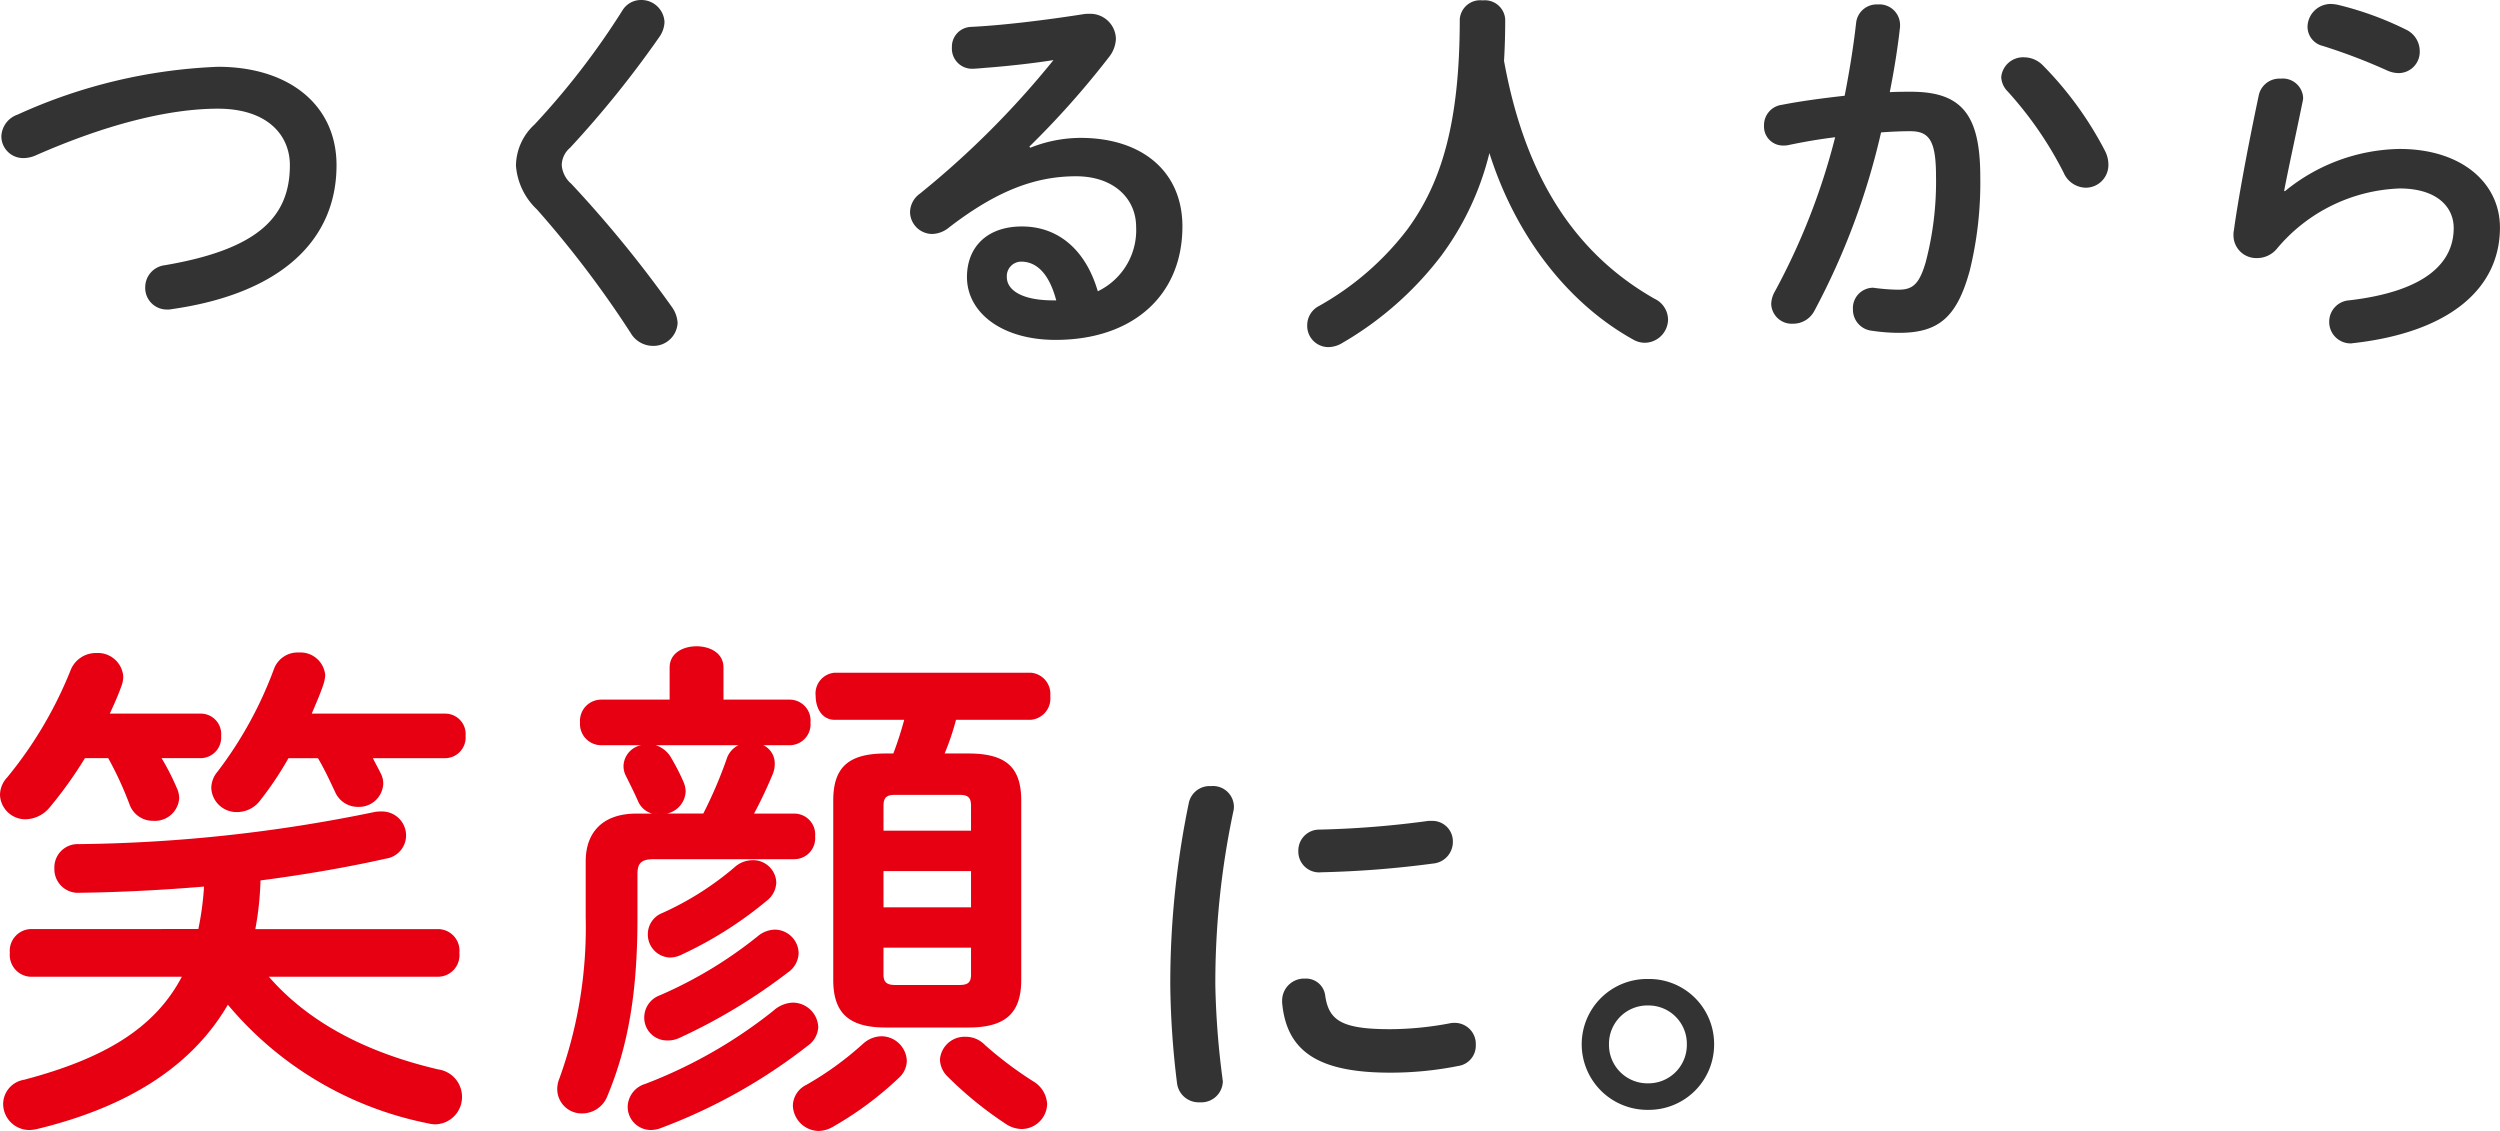
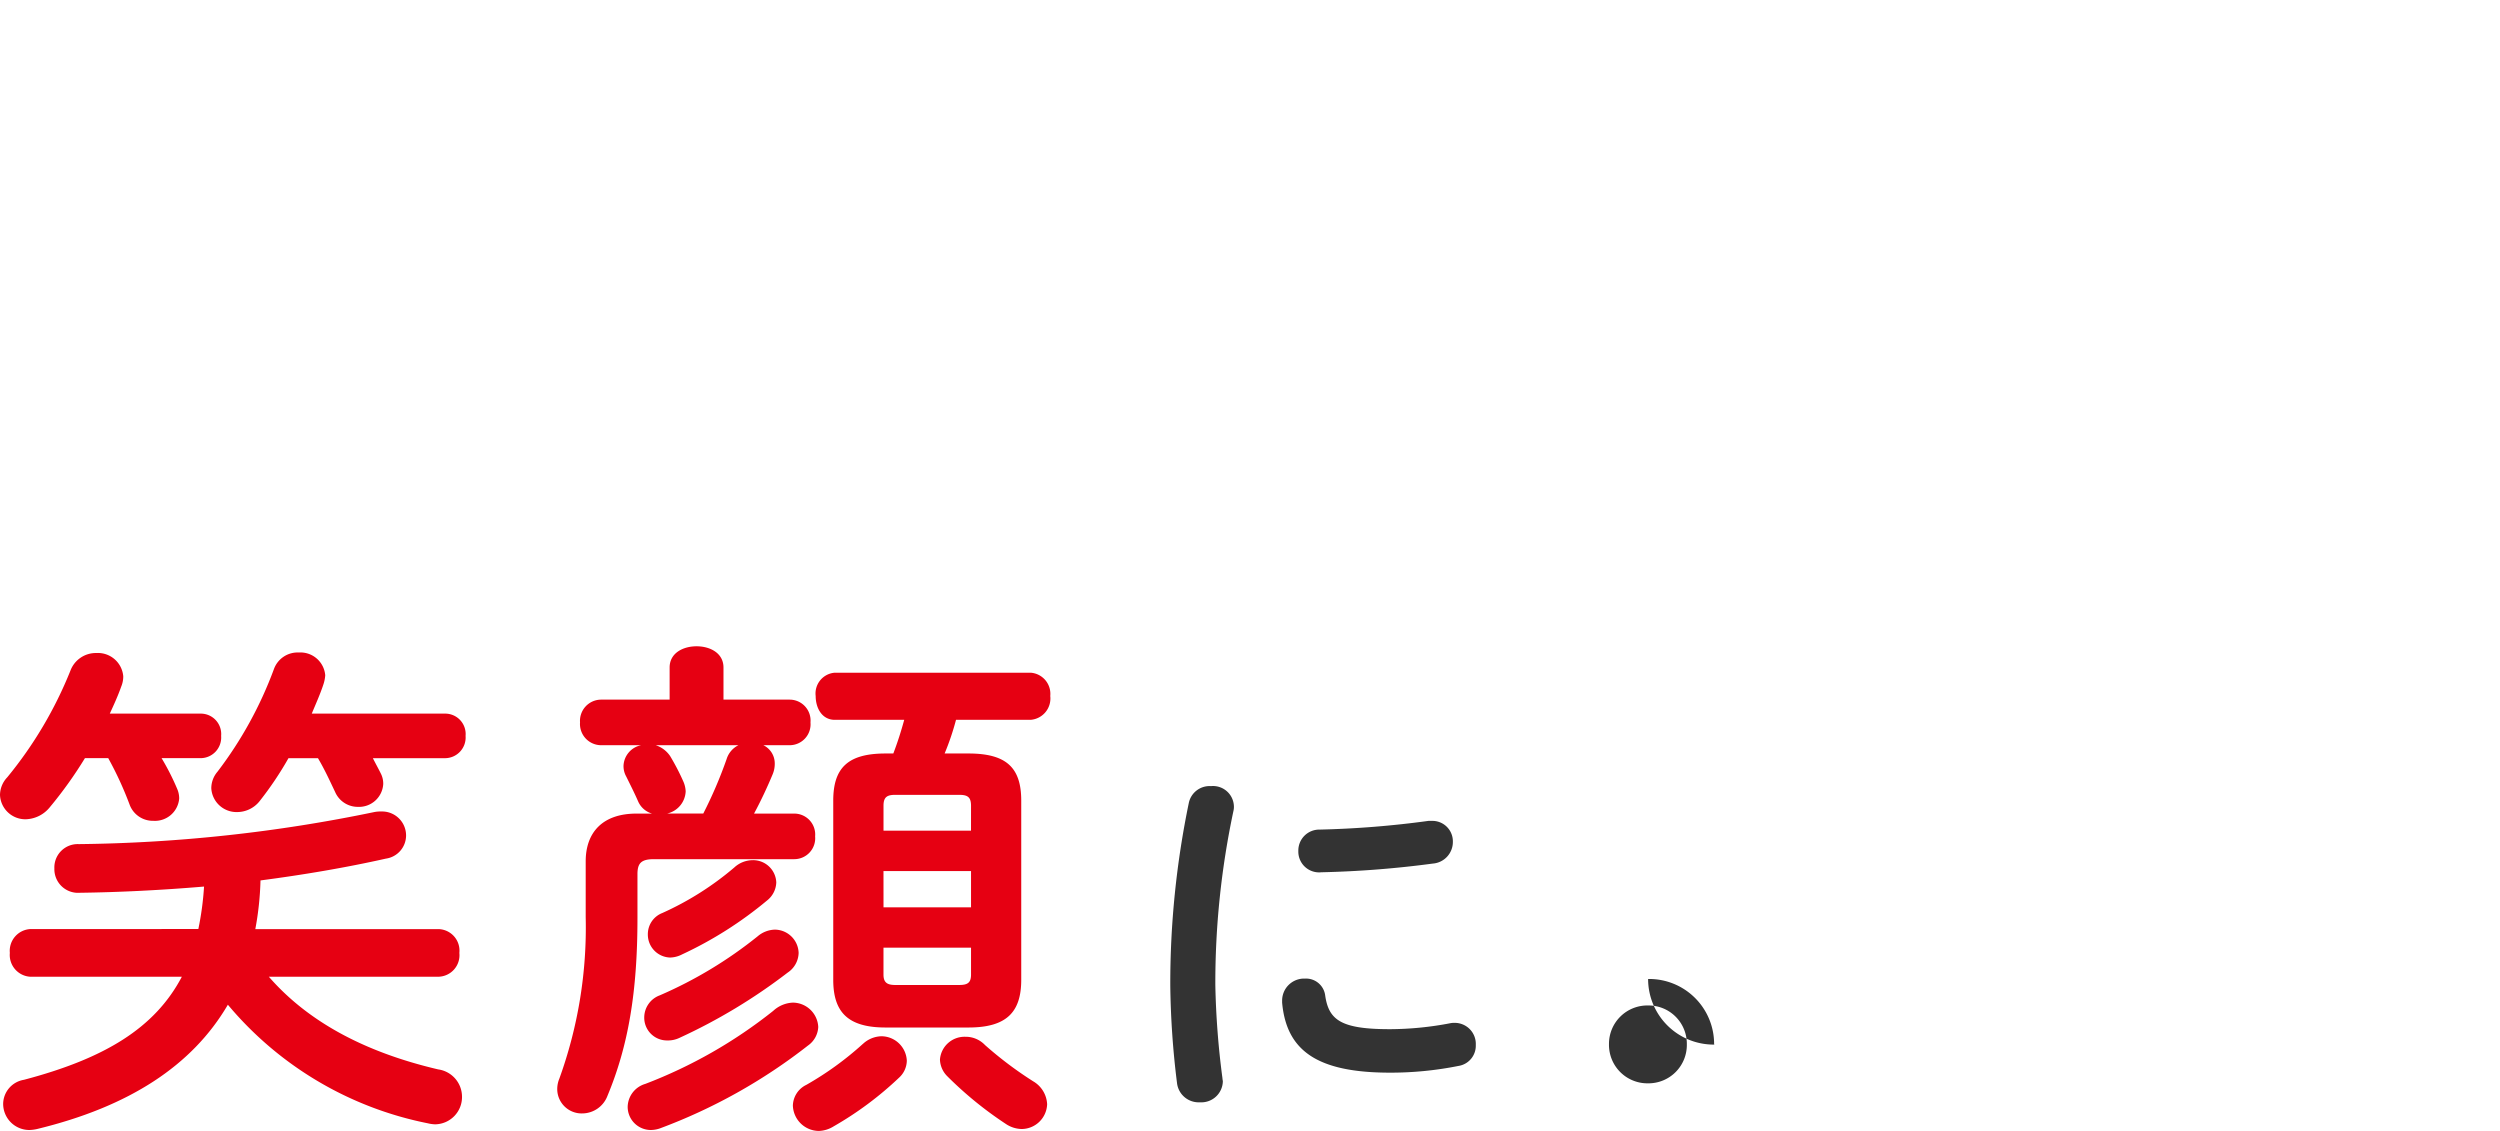
<svg xmlns="http://www.w3.org/2000/svg" width="183.439" height="82.99" viewBox="0 0 183.439 82.99">
  <g id="グループ_8455" data-name="グループ 8455" transform="translate(-16.9 -202.278)">
-     <path id="パス_58847" data-name="パス 58847" d="M3.19-15.312A1.756,1.756,0,0,0,2-13.717a1.6,1.6,0,0,0,1.624,1.595,2.3,2.3,0,0,0,.841-.174c5.191-2.291,9.8-3.451,13.427-3.451,3.6,0,5.278,1.914,5.278,4.147,0,3.828-2.378,6.177-9.164,7.337a1.626,1.626,0,0,0-1.45,1.6,1.584,1.584,0,0,0,1.6,1.653,1.412,1.412,0,0,0,.348-.029C22.475-2.175,26.593-6.061,26.593-11.6c0-4.437-3.509-7.221-8.7-7.221A39.046,39.046,0,0,0,3.19-15.312Zm44.37-7.627a56.01,56.01,0,0,1-6.438,8.352,4.156,4.156,0,0,0-1.363,3.016A4.92,4.92,0,0,0,41.3-8.352,75.871,75.871,0,0,1,48.169.7a1.9,1.9,0,0,0,1.624.957A1.772,1.772,0,0,0,51.62-.029a2.225,2.225,0,0,0-.435-1.189,87.654,87.654,0,0,0-7.366-9.019,2,2,0,0,1-.7-1.363,1.7,1.7,0,0,1,.609-1.276,75.255,75.255,0,0,0,6.583-8.178,2.024,2.024,0,0,0,.348-1.044,1.7,1.7,0,0,0-1.74-1.624A1.594,1.594,0,0,0,47.56-22.939Zm29.87,9.976a63.821,63.821,0,0,0,5.829-6.554,2.3,2.3,0,0,0,.522-1.363,1.883,1.883,0,0,0-2-1.827,1.914,1.914,0,0,0-.406.029c-2.784.435-5.858.812-8.207.928a1.453,1.453,0,0,0-1.421,1.508,1.479,1.479,0,0,0,1.45,1.566c.377,0,1.131-.087,1.247-.087,1.45-.116,3.335-.319,4.756-.551a65.259,65.259,0,0,1-9.8,9.8,1.706,1.706,0,0,0-.725,1.363A1.635,1.635,0,0,0,70.3-6.554a2.01,2.01,0,0,0,1.218-.464c3.567-2.755,6.409-3.77,9.338-3.77,2.784,0,4.408,1.653,4.408,3.712a4.971,4.971,0,0,1-2.813,4.727c-.841-2.9-2.784-4.756-5.568-4.756-2.581,0-4.031,1.537-4.031,3.712,0,2.581,2.523,4.611,6.5,4.611,5.655,0,9.309-3.248,9.309-8.323,0-4.031-2.958-6.5-7.482-6.5a10.019,10.019,0,0,0-3.683.725ZM79.17-1.682c-2.291,0-3.393-.754-3.393-1.711a1.062,1.062,0,0,1,1.044-1.131c1.218,0,2.088.986,2.581,2.842Zm33.089-17.574q.087-1.436.087-3.045a1.494,1.494,0,0,0-1.653-1.392,1.5,1.5,0,0,0-1.682,1.392c0,7.656-1.363,12.035-3.857,15.428a21.123,21.123,0,0,1-6.467,5.6,1.592,1.592,0,0,0-.87,1.421,1.558,1.558,0,0,0,1.537,1.6,2.012,2.012,0,0,0,1.015-.29,24.748,24.748,0,0,0,7.279-6.409,20.986,20.986,0,0,0,3.538-7.54c1.914,6.061,5.742,11.02,10.556,13.688a1.706,1.706,0,0,0,.87.232A1.727,1.727,0,0,0,124.294-.29a1.711,1.711,0,0,0-.986-1.508C116.667-5.568,113.593-11.919,112.259-19.256Zm27.666,5.249c.783-.058,1.508-.087,2.146-.087,1.392,0,1.885.7,1.885,3.306a23.224,23.224,0,0,1-.754,6.293c-.493,1.711-1.015,2.03-2.03,2.03a13.741,13.741,0,0,1-1.6-.116c-.087,0-.174-.029-.232-.029a1.493,1.493,0,0,0-1.479,1.6A1.553,1.553,0,0,0,139.287.551,13.362,13.362,0,0,0,141.259.7c2.929,0,4.234-1.189,5.162-4.524a27.012,27.012,0,0,0,.783-6.931c0-4.553-1.363-6.235-5.075-6.235-.464,0-.986,0-1.566.029.319-1.595.58-3.219.754-4.785v-.2a1.513,1.513,0,0,0-1.624-1.45,1.518,1.518,0,0,0-1.6,1.363c-.2,1.769-.493,3.567-.841,5.336-1.537.174-3.132.377-4.611.667a1.5,1.5,0,0,0-1.305,1.508,1.393,1.393,0,0,0,1.392,1.479,1.654,1.654,0,0,0,.377-.029c1.1-.232,2.262-.435,3.451-.58A48.894,48.894,0,0,1,132.124-2.32a1.951,1.951,0,0,0-.261.9,1.507,1.507,0,0,0,1.6,1.45A1.751,1.751,0,0,0,135.024-.9,52.439,52.439,0,0,0,139.925-14.007Zm11.832-4.959a1.939,1.939,0,0,0-1.334-.551,1.609,1.609,0,0,0-1.682,1.45,1.593,1.593,0,0,0,.464,1.044,27,27,0,0,1,4.118,5.974,1.806,1.806,0,0,0,1.6,1.1,1.664,1.664,0,0,0,1.682-1.682,2.21,2.21,0,0,0-.232-.986A25.8,25.8,0,0,0,151.757-18.966Zm21.663-4.408a3.229,3.229,0,0,0-.493-.058,1.706,1.706,0,0,0-1.711,1.682,1.446,1.446,0,0,0,1.1,1.392,42.059,42.059,0,0,1,4.727,1.8,2.09,2.09,0,0,0,.87.2,1.558,1.558,0,0,0,1.537-1.6,1.748,1.748,0,0,0-1.015-1.595A23.75,23.75,0,0,0,173.42-23.374ZM169.5-9.715c.319-1.682.812-3.886,1.363-6.583a.986.986,0,0,0,.029-.29,1.494,1.494,0,0,0-1.653-1.363,1.546,1.546,0,0,0-1.6,1.218c-.841,3.973-1.537,7.772-1.827,9.918a1.412,1.412,0,0,0-.029.348A1.67,1.67,0,0,0,167.5-4.785a1.887,1.887,0,0,0,1.479-.7,12.3,12.3,0,0,1,8.99-4.408c2.784,0,3.973,1.392,3.973,2.9,0,2.494-1.972,4.64-7.656,5.307a1.569,1.569,0,0,0-1.479,1.566,1.57,1.57,0,0,0,1.595,1.595c.087,0,.174-.029.261-.029,6.989-.812,10.672-4,10.672-8.468,0-3.277-2.813-5.771-7.366-5.771a13.6,13.6,0,0,0-8.41,3.1Z" transform="translate(15 226)" fill="#333" />
    <path id="パス_58846" data-name="パス 58846" d="M4.142-11.552A1.6,1.6,0,0,0,2.622-9.8a1.6,1.6,0,0,0,1.52,1.748h11.1c-1.976,3.762-5.662,6-11.59,7.562a1.813,1.813,0,0,0-1.52,1.748A1.92,1.92,0,0,0,4.066,3.192a2.933,2.933,0,0,0,.57-.076C11.362,1.482,16-1.52,18.62-6A25.654,25.654,0,0,0,33.288,2.7a2.566,2.566,0,0,0,.532.076A2,2,0,0,0,35.8.722a2.026,2.026,0,0,0-1.748-1.976c-5.51-1.292-9.614-3.572-12.426-6.8H34.086A1.58,1.58,0,0,0,35.606-9.8a1.58,1.58,0,0,0-1.52-1.748H20.634a22.327,22.327,0,0,0,.38-3.572c3.192-.418,6.308-.95,9.2-1.6a1.72,1.72,0,0,0,1.482-1.71,1.76,1.76,0,0,0-1.824-1.748,2.337,2.337,0,0,0-.494.038,112.269,112.269,0,0,1-21.7,2.356A1.711,1.711,0,0,0,5.89-16a1.735,1.735,0,0,0,1.862,1.786c2.888-.038,5.966-.19,9.12-.456a21.9,21.9,0,0,1-.418,3.116ZM9.956-27.36c.3-.646.608-1.33.836-1.976a1.932,1.932,0,0,0,.152-.76,1.866,1.866,0,0,0-1.976-1.71,1.993,1.993,0,0,0-1.9,1.292,29.767,29.767,0,0,1-4.636,7.828A1.908,1.908,0,0,0,1.9-21.394a1.86,1.86,0,0,0,1.9,1.786,2.358,2.358,0,0,0,1.748-.874,30.343,30.343,0,0,0,2.584-3.61h1.71A25.494,25.494,0,0,1,11.4-20.71a1.819,1.819,0,0,0,1.748,1.216,1.786,1.786,0,0,0,1.9-1.634,1.762,1.762,0,0,0-.152-.722,17.836,17.836,0,0,0-1.14-2.242h2.888a1.517,1.517,0,0,0,1.482-1.634,1.5,1.5,0,0,0-1.482-1.634Zm14.82,0c.3-.722.608-1.406.836-2.09a2.732,2.732,0,0,0,.152-.722,1.825,1.825,0,0,0-1.938-1.672A1.847,1.847,0,0,0,22-30.628,28.89,28.89,0,0,1,17.86-23.1a1.876,1.876,0,0,0-.456,1.216,1.854,1.854,0,0,0,1.9,1.748,2.112,2.112,0,0,0,1.672-.836,24.7,24.7,0,0,0,2.09-3.116h2.166c.494.836.874,1.672,1.254,2.47a1.812,1.812,0,0,0,1.672,1.1,1.781,1.781,0,0,0,1.862-1.672,1.632,1.632,0,0,0-.19-.8c-.19-.38-.38-.722-.57-1.1h5.32a1.517,1.517,0,0,0,1.482-1.634A1.5,1.5,0,0,0,34.58-27.36Zm46.436,2.926a18.885,18.885,0,0,0,.836-2.47H77.52a1.571,1.571,0,0,0,1.444-1.748,1.557,1.557,0,0,0-1.444-1.71H63.156a1.529,1.529,0,0,0-1.406,1.71c0,.874.456,1.748,1.406,1.748h5.092c-.228.836-.494,1.672-.8,2.47h-.57c-2.736,0-3.838,1.026-3.838,3.458V-7.828c0,2.394,1.1,3.5,3.838,3.5h6.08c2.774,0,3.876-1.1,3.876-3.5V-20.976c0-2.432-1.1-3.458-3.876-3.458ZM67.6-7.448c-.57,0-.874-.152-.874-.76v-1.976H73.15v1.976c0,.608-.266.76-.874.76Zm-.874-8.36H73.15v2.66H66.728Zm6.422-2.964H66.728V-20.6c0-.646.266-.8.874-.8h4.674c.608,0,.874.152.874.8ZM51.034-28.386H45.98a1.558,1.558,0,0,0-1.52,1.672,1.558,1.558,0,0,0,1.52,1.672h2.964a1.608,1.608,0,0,0-1.292,1.482,1.543,1.543,0,0,0,.19.8c.3.608.608,1.216.874,1.824a1.6,1.6,0,0,0,1.026.912H48.6c-2.508,0-3.724,1.406-3.724,3.5v4.1A32.593,32.593,0,0,1,42.94-.57a1.985,1.985,0,0,0-.152.8A1.792,1.792,0,0,0,44.65,1.976,1.99,1.99,0,0,0,46.474.684c1.52-3.648,2.2-7.6,2.2-13.034v-3.23c0-.8.266-1.1,1.216-1.1h10.3a1.535,1.535,0,0,0,1.52-1.672,1.535,1.535,0,0,0-1.52-1.672H57.228c.532-.988.988-1.976,1.368-2.888a1.985,1.985,0,0,0,.152-.8,1.483,1.483,0,0,0-.836-1.33H59.85a1.535,1.535,0,0,0,1.52-1.672,1.535,1.535,0,0,0-1.52-1.672H54.986v-2.356c0-1.064-.988-1.558-1.976-1.558s-1.976.494-1.976,1.558Zm-.19,8.36a1.745,1.745,0,0,0,1.368-1.634,2.029,2.029,0,0,0-.19-.76,16.609,16.609,0,0,0-.95-1.824,2.045,2.045,0,0,0-1.064-.8h6.08a1.7,1.7,0,0,0-.874,1.026,32.151,32.151,0,0,1-1.71,3.99Zm7.79,14.478A35.211,35.211,0,0,1,49.248-.19a1.793,1.793,0,0,0-1.292,1.672,1.7,1.7,0,0,0,1.71,1.71,2.108,2.108,0,0,0,.646-.114A40.5,40.5,0,0,0,61.18-3a1.761,1.761,0,0,0,.76-1.368,1.877,1.877,0,0,0-1.862-1.786A2.26,2.26,0,0,0,58.634-5.548Zm-2.85-10.526A22.108,22.108,0,0,1,50.5-12.73a1.663,1.663,0,0,0-1.064,1.558,1.685,1.685,0,0,0,1.634,1.71,2,2,0,0,0,.874-.228,28.434,28.434,0,0,0,6.232-3.952,1.76,1.76,0,0,0,.684-1.33,1.7,1.7,0,0,0-1.748-1.634A2,2,0,0,0,55.784-16.074ZM74.176-3.04a1.955,1.955,0,0,0-1.444-.608A1.809,1.809,0,0,0,70.87-1.976,1.808,1.808,0,0,0,71.4-.76a27.19,27.19,0,0,0,4.294,3.5,2.15,2.15,0,0,0,1.178.38,1.883,1.883,0,0,0,1.862-1.824A2.056,2.056,0,0,0,77.71-.38,27.71,27.71,0,0,1,74.176-3.04ZM57.494-11.02a31.169,31.169,0,0,1-7.182,4.332,1.734,1.734,0,0,0-1.14,1.6,1.669,1.669,0,0,0,1.672,1.71,1.971,1.971,0,0,0,.912-.19A41.241,41.241,0,0,0,59.7-8.36,1.781,1.781,0,0,0,60.5-9.8a1.761,1.761,0,0,0-1.748-1.71A2.032,2.032,0,0,0,57.494-11.02Zm7.714,7.9a23.348,23.348,0,0,1-4.142,3,1.734,1.734,0,0,0-.988,1.52,1.924,1.924,0,0,0,1.9,1.862,2.178,2.178,0,0,0,1.1-.342A24.94,24.94,0,0,0,67.868-.646a1.72,1.72,0,0,0,.57-1.254,1.877,1.877,0,0,0-1.862-1.786A2.066,2.066,0,0,0,65.208-3.116Z" transform="translate(15 282)" fill="#e60012" />
-     <path id="パス_58845" data-name="パス 58845" d="M5.133-20.822A65.375,65.375,0,0,0,3.77-7.424,63.177,63.177,0,0,0,4.263-.261,1.6,1.6,0,0,0,5.945,1.16,1.579,1.579,0,0,0,7.627-.377c0-.058-.029-.145-.029-.232a60.644,60.644,0,0,1-.522-6.815A60.586,60.586,0,0,1,8.41-20.242a1.3,1.3,0,0,0,.029-.319A1.533,1.533,0,0,0,6.757-22.04,1.557,1.557,0,0,0,5.133-20.822Zm17.574,1.334a70.471,70.471,0,0,1-7.975.638,1.536,1.536,0,0,0-1.566,1.566,1.524,1.524,0,0,0,1.682,1.566,73.6,73.6,0,0,0,8.178-.638,1.59,1.59,0,0,0,1.479-1.595,1.5,1.5,0,0,0-1.566-1.537ZM15.138-6.67a1.416,1.416,0,0,0-1.479-1.247,1.614,1.614,0,0,0-1.682,1.624v.145c.319,3.509,2.552,5.133,7.917,5.133a25.338,25.338,0,0,0,5.017-.493,1.5,1.5,0,0,0,1.276-1.537A1.546,1.546,0,0,0,24.65-4.669a1.412,1.412,0,0,0-.348.029,23.809,23.809,0,0,1-4.379.435C16.3-4.2,15.4-4.872,15.138-6.67ZM38.831-7.888A4.791,4.791,0,0,0,33.959-3.1a4.815,4.815,0,0,0,4.872,4.814A4.79,4.79,0,0,0,43.674-3.1,4.766,4.766,0,0,0,38.831-7.888Zm0,1.943A2.81,2.81,0,0,1,41.673-3.1,2.817,2.817,0,0,1,38.831-.232,2.823,2.823,0,0,1,35.96-3.1,2.817,2.817,0,0,1,38.831-5.945Z" transform="translate(99 282)" fill="#333" />
+     <path id="パス_58845" data-name="パス 58845" d="M5.133-20.822A65.375,65.375,0,0,0,3.77-7.424,63.177,63.177,0,0,0,4.263-.261,1.6,1.6,0,0,0,5.945,1.16,1.579,1.579,0,0,0,7.627-.377c0-.058-.029-.145-.029-.232a60.644,60.644,0,0,1-.522-6.815A60.586,60.586,0,0,1,8.41-20.242a1.3,1.3,0,0,0,.029-.319A1.533,1.533,0,0,0,6.757-22.04,1.557,1.557,0,0,0,5.133-20.822Zm17.574,1.334a70.471,70.471,0,0,1-7.975.638,1.536,1.536,0,0,0-1.566,1.566,1.524,1.524,0,0,0,1.682,1.566,73.6,73.6,0,0,0,8.178-.638,1.59,1.59,0,0,0,1.479-1.595,1.5,1.5,0,0,0-1.566-1.537ZM15.138-6.67a1.416,1.416,0,0,0-1.479-1.247,1.614,1.614,0,0,0-1.682,1.624v.145c.319,3.509,2.552,5.133,7.917,5.133a25.338,25.338,0,0,0,5.017-.493,1.5,1.5,0,0,0,1.276-1.537A1.546,1.546,0,0,0,24.65-4.669a1.412,1.412,0,0,0-.348.029,23.809,23.809,0,0,1-4.379.435C16.3-4.2,15.4-4.872,15.138-6.67ZM38.831-7.888a4.815,4.815,0,0,0,4.872,4.814A4.79,4.79,0,0,0,43.674-3.1,4.766,4.766,0,0,0,38.831-7.888Zm0,1.943A2.81,2.81,0,0,1,41.673-3.1,2.817,2.817,0,0,1,38.831-.232,2.823,2.823,0,0,1,35.96-3.1,2.817,2.817,0,0,1,38.831-5.945Z" transform="translate(99 282)" fill="#333" />
  </g>
</svg>